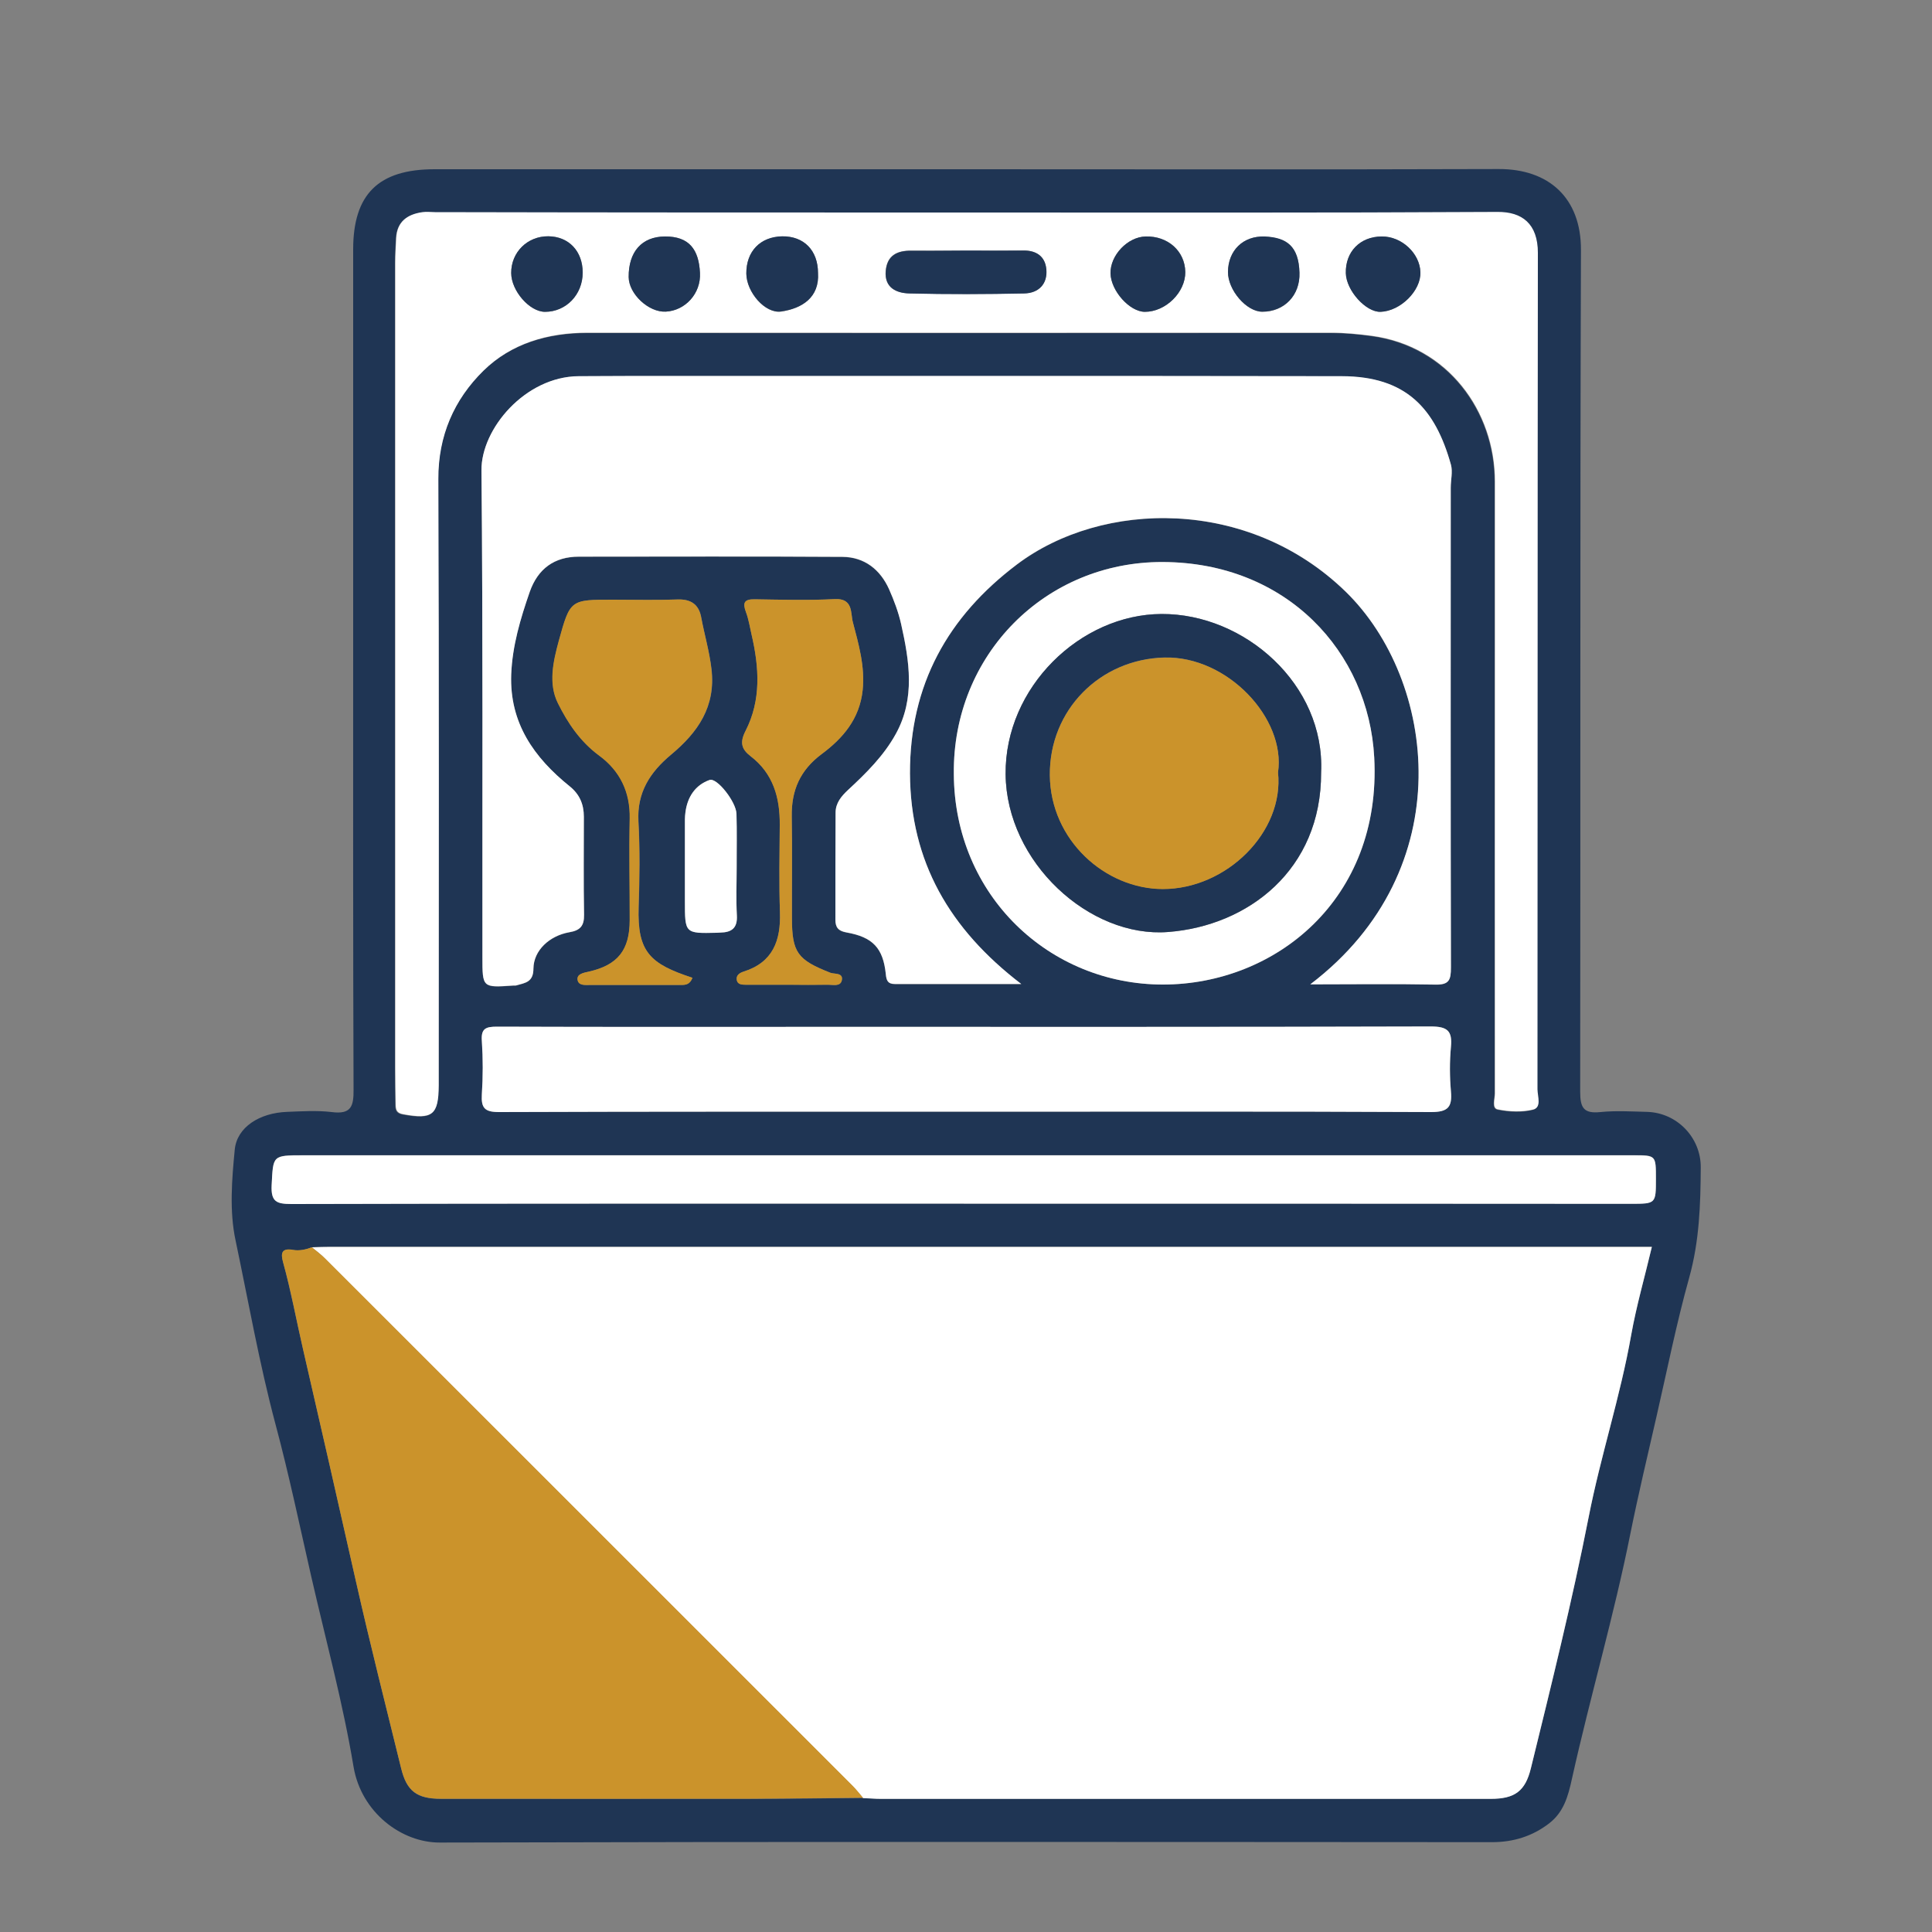
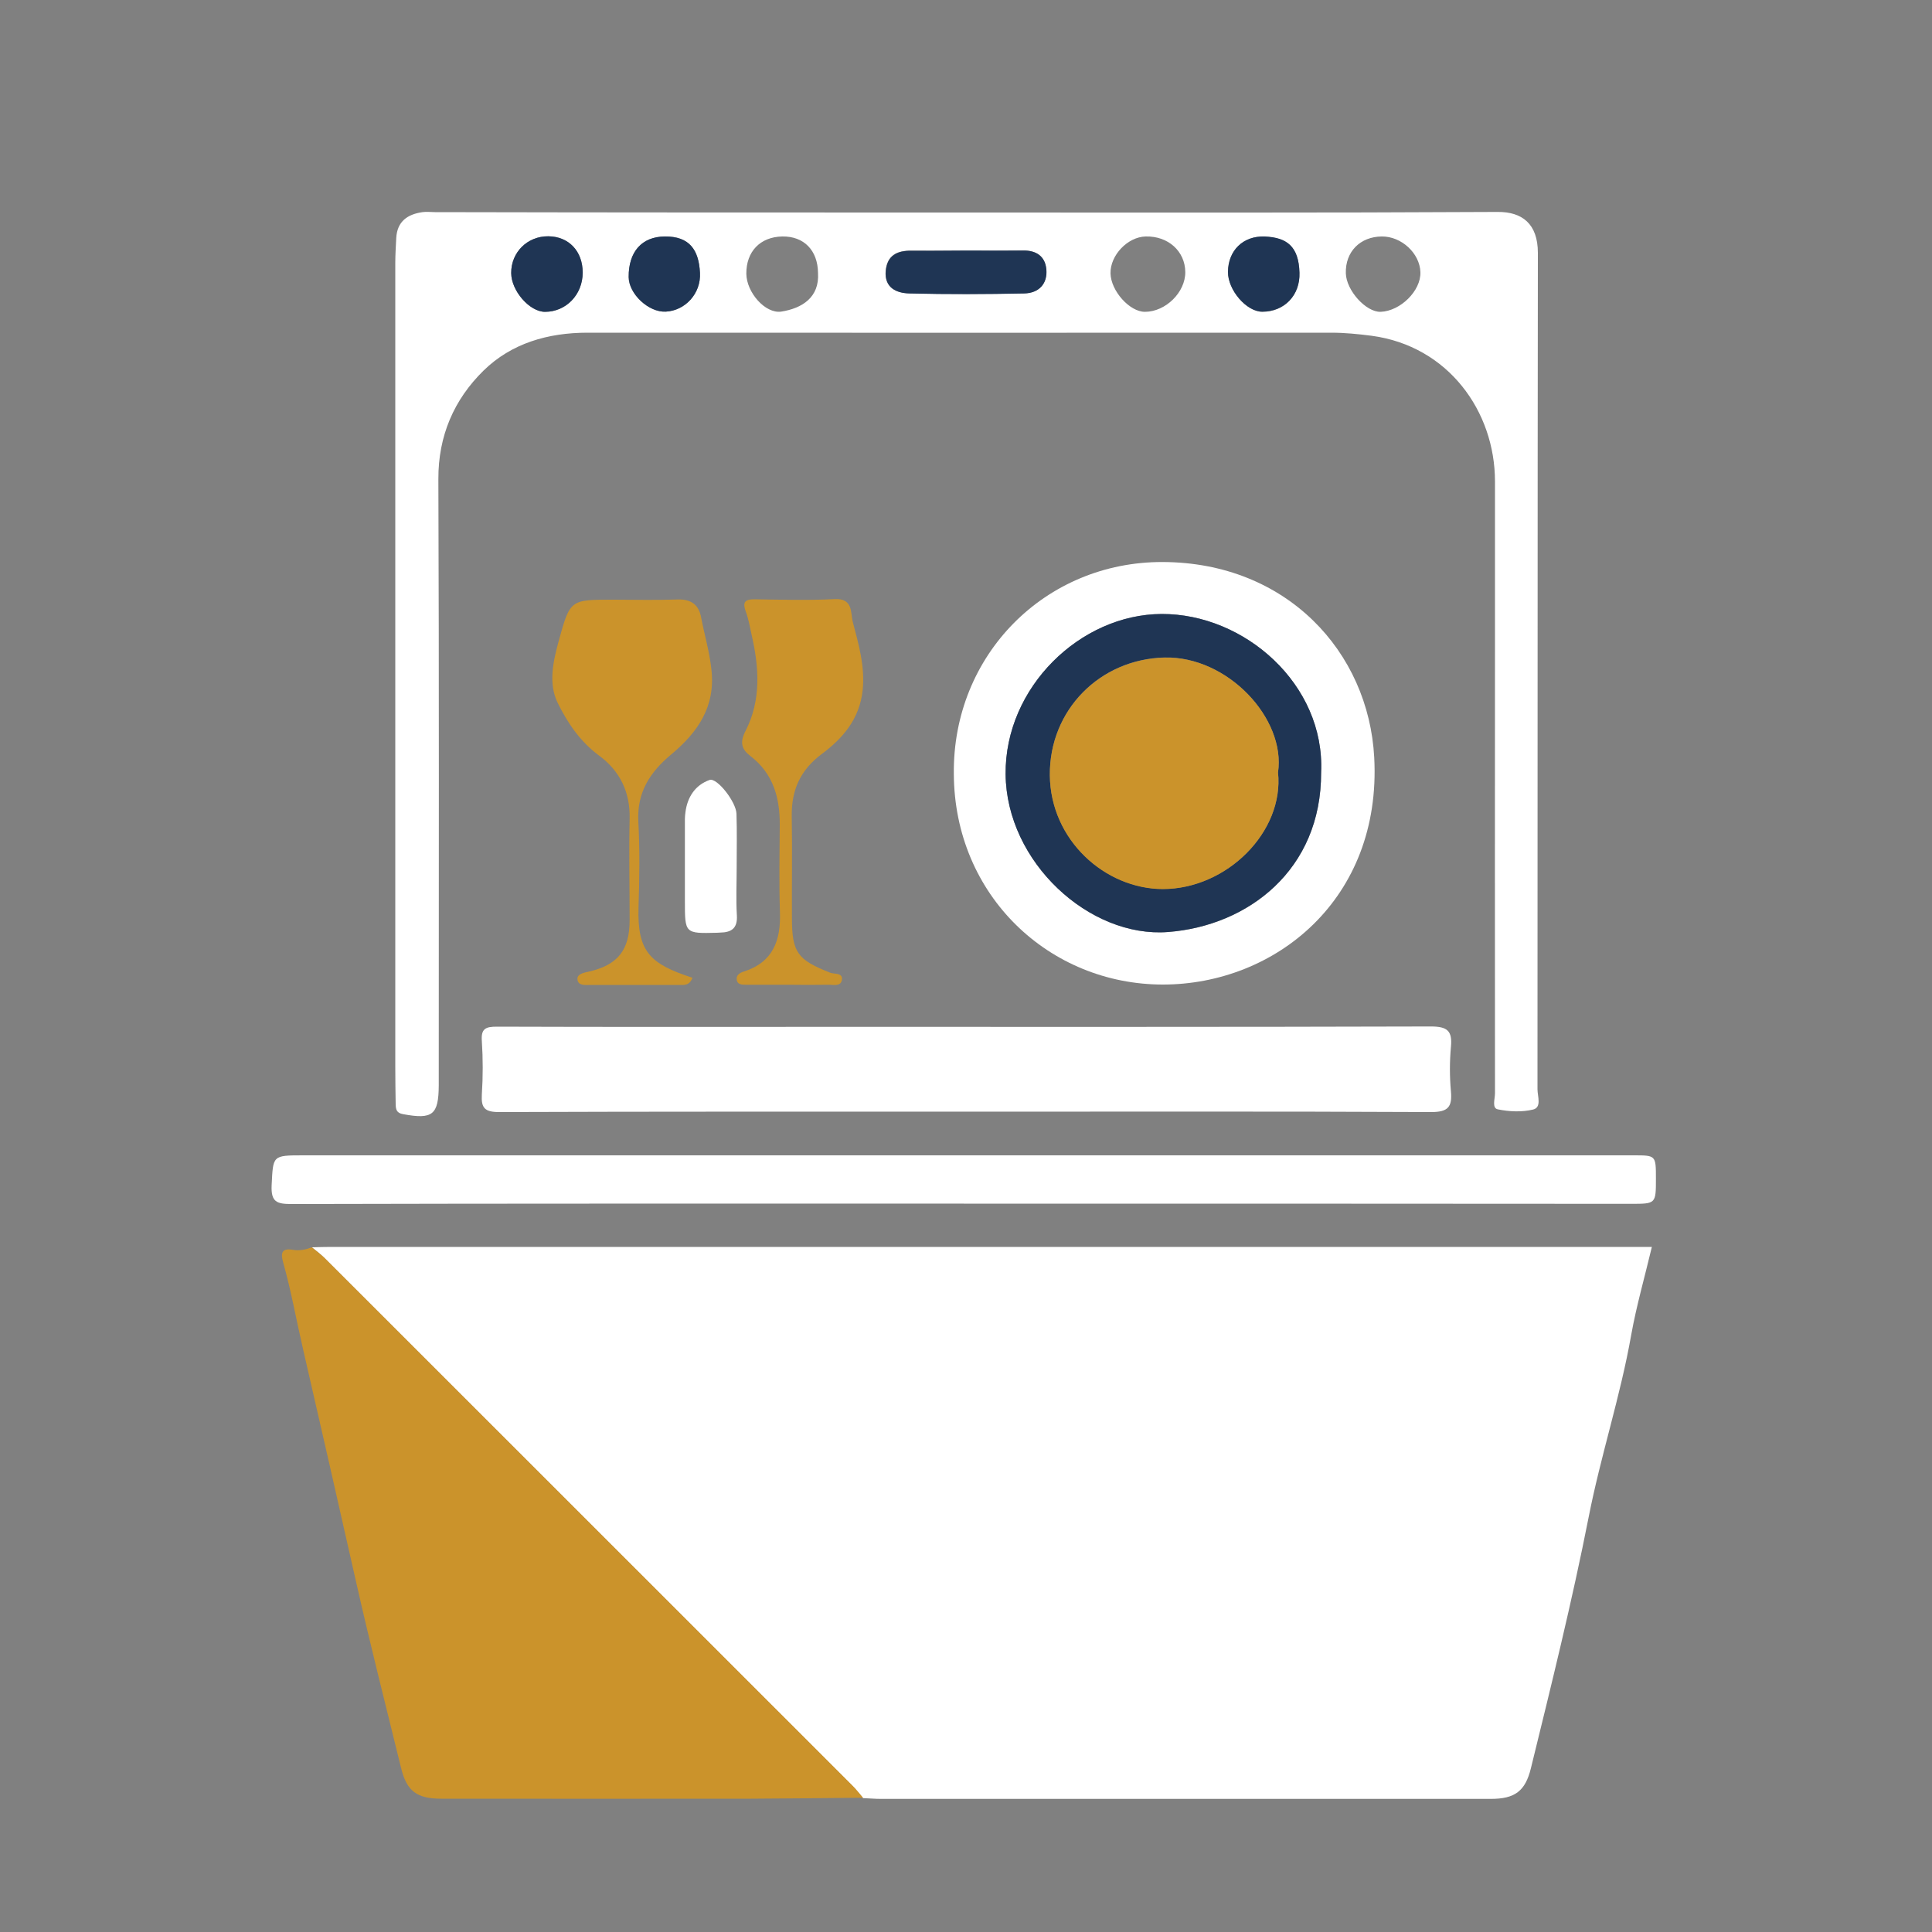
<svg xmlns="http://www.w3.org/2000/svg" id="Layer_1" x="0px" y="0px" viewBox="0 0 100 100" style="enable-background:new 0 0 100 100;" xml:space="preserve">
  <rect x="0" y="0" width="100" height="100" fill="#808080" stroke="none" />
  <style type="text/css">	.st0{fill:#1F3554;}	.st1{fill:#FFFFFF;}	.st2{fill:#CB932B;}</style>
  <g>
-     <path class="st0" d="M49.88,8.76c9.23,0,18.46,0.02,27.69-0.01c2.59-0.01,4.27,1.49,4.26,4.19c-0.05,14.52-0.02,29.05-0.04,43.57  c0,0.83,0.18,1.14,1.05,1.05c0.79-0.08,1.6-0.03,2.4-0.01c1.57,0.04,2.8,1.34,2.79,2.87c-0.01,1.93-0.07,3.83-0.6,5.72  c-0.66,2.37-1.14,4.78-1.69,7.18c-0.46,2.01-0.94,4.02-1.35,6.05c-0.85,4.26-2.08,8.44-3.02,12.67c-0.21,0.97-0.44,1.76-1.19,2.34  c-0.86,0.66-1.84,0.97-2.95,0.97c-18.15-0.01-36.31-0.03-54.46,0.02c-1.98,0.01-4.07-1.55-4.47-3.92  c-0.55-3.31-1.44-6.57-2.19-9.85c-0.6-2.63-1.15-5.27-1.85-7.88c-0.84-3.15-1.4-6.35-2.07-9.53c-0.32-1.5-0.19-3.13-0.04-4.68  c0.11-1.17,1.29-1.91,2.71-1.96c0.77-0.03,1.55-0.08,2.31,0.01c1,0.13,1.14-0.29,1.13-1.17c-0.03-7.63-0.02-15.26-0.02-22.89  c0-6.86,0-13.72,0-20.59c0-2.86,1.31-4.15,4.21-4.15C31.6,8.76,40.74,8.76,49.88,8.76z M16.14,64.56c-0.32,0.12-0.65,0.2-0.98,0.14  c-0.58-0.1-0.64,0.16-0.51,0.63c0.41,1.5,0.69,3.02,1.04,4.53c0.92,3.99,1.83,7.98,2.73,11.98c0.73,3.24,1.55,6.46,2.34,9.68  c0.29,1.2,0.82,1.59,2.07,1.59c5.35,0,10.69,0,16.04,0c1.93,0,3.87-0.03,5.8-0.05c0.31,0.01,0.61,0.04,0.92,0.04  c10.52,0,21.05,0,31.57,0c1.25,0,1.79-0.4,2.08-1.59c1.06-4.32,2.14-8.64,2.99-13c0.62-3.17,1.64-6.24,2.2-9.42  c0.27-1.51,0.7-2.99,1.07-4.56c-0.39,0-0.73,0-1.06,0c-22.43,0-44.86,0-67.29,0C16.82,64.53,16.48,64.55,16.14,64.56z M67.82,50.95  c2.23,0,4.34-0.04,6.45,0.02c0.73,0.02,0.83-0.23,0.83-0.89c-0.02-8.28-0.01-16.55-0.01-24.83c0-0.4,0.11-0.82,0.01-1.19  c-0.82-2.93-2.33-4.57-5.65-4.58c-12.37-0.02-24.73-0.01-37.1-0.01c-0.8,0-1.6,0-2.4,0.01c-2.76,0.02-5.05,2.71-5.03,4.88  c0.08,8.4,0.04,16.8,0.05,25.19c0,1.58,0,1.58,1.58,1.47c0.06,0,0.13,0.01,0.18-0.01c0.45-0.13,0.88-0.16,0.88-0.87  c0.01-0.94,0.83-1.7,1.86-1.88c0.55-0.1,0.77-0.32,0.76-0.9c-0.03-1.69-0.01-3.38-0.01-5.08c0-0.64-0.22-1.16-0.73-1.57  c-1.85-1.49-3.12-3.28-3.03-5.79c0.05-1.49,0.47-2.89,0.96-4.28c0.42-1.19,1.26-1.82,2.54-1.82c4.55,0,9.1-0.02,13.65,0.01  c1.13,0.01,1.95,0.66,2.41,1.68c0.26,0.57,0.49,1.18,0.62,1.79c0.43,1.91,0.74,3.86-0.27,5.69c-0.62,1.13-1.54,2.04-2.48,2.91  c-0.35,0.32-0.64,0.67-0.64,1.17c-0.01,1.85,0,3.69-0.01,5.54c0,0.39,0.14,0.59,0.57,0.66c1.37,0.24,1.9,0.81,2.04,2.16  c0.03,0.34,0.12,0.51,0.47,0.51c2.11,0,4.22,0,6.54,0c-3.71-2.84-5.74-6.33-5.76-10.9c-0.02-4.59,1.95-8.11,5.54-10.82  c4.42-3.33,11.99-3.49,17.02,1.42C74.32,35.18,75.66,45,67.82,50.95z M50.01,11c-9.17,0-18.34,0-27.51,0c-0.22,0-0.43-0.02-0.65,0  c-0.77,0.11-1.31,0.47-1.36,1.33c-0.02,0.43-0.05,0.86-0.05,1.29c0,13.88,0,27.75,0,41.63c0,0.65,0.02,1.29,0.02,1.94  c0,0.27,0.05,0.44,0.39,0.5c1.52,0.28,1.83,0.04,1.84-1.49c0-0.12,0-0.25,0-0.37c0-10.34,0.02-20.68-0.02-31.01  c-0.01-2.24,0.82-4.12,2.34-5.62c1.44-1.41,3.34-1.96,5.38-1.96c12.83,0.01,25.66,0,38.49,0c0.7,0,1.39,0.06,2.1,0.16  c3.95,0.53,6.38,3.9,6.38,7.54c0,2.62,0,5.23,0,7.85c0,7.94,0,15.88,0,23.82c0,0.29-0.17,0.77,0.15,0.83  c0.59,0.12,1.25,0.15,1.82,0.01c0.46-0.11,0.23-0.69,0.23-1.05c0.01-14.43,0-28.86,0.02-43.29c0-1.52-0.83-2.13-2.08-2.12  C68.35,11.02,59.18,11,50.01,11z M50,57.54C50,57.54,50,57.54,50,57.54c8.03,0,16.05-0.02,24.08,0.02c0.88,0,1.09-0.27,1.02-1.07  c-0.06-0.76-0.07-1.54,0-2.3c0.08-0.83-0.18-1.06-1.04-1.06c-10.36,0.03-20.73,0.02-31.09,0.02c-5.75,0-11.5,0.01-17.25-0.01  c-0.57,0-0.83,0.09-0.78,0.74c0.07,0.92,0.06,1.85,0,2.77c-0.04,0.7,0.14,0.92,0.89,0.91C33.89,57.53,41.95,57.54,50,57.54z   M49.89,62.3c11.51,0,23.01,0,34.52,0c1.3,0,1.3,0,1.3-1.3c0-1.2,0-1.21-1.15-1.21c-22.95,0-45.91,0-68.86,0  c-1.61,0-1.55,0.01-1.64,1.55c-0.05,0.87,0.26,0.97,1.03,0.97C26.69,62.29,38.29,62.3,49.89,62.3z M49.37,40.06  c0.03,6.3,4.96,10.89,10.82,10.9c5.81,0,11.33-4.39,10.94-11.75c-0.29-5.47-4.53-10.1-10.95-10.12  C54.1,29.07,49.3,33.9,49.37,40.06z M35.84,50.61c-2.2-0.72-2.86-1.33-2.78-3.66c0.05-1.47,0.07-2.95-0.01-4.43  c-0.09-1.51,0.61-2.56,1.69-3.46c1.38-1.15,2.32-2.48,2.09-4.43c-0.11-0.91-0.37-1.78-0.53-2.67c-0.12-0.67-0.53-0.96-1.24-0.93  c-1.11,0.04-2.21,0.01-3.32,0.01c-2.21,0-2.22,0-2.81,2.13c-0.29,1.06-0.55,2.21-0.05,3.22c0.51,1.03,1.16,2,2.14,2.72  c1.08,0.79,1.61,1.88,1.58,3.26c-0.03,1.75,0.01,3.5,0,5.26c0,1.55-0.62,2.32-2.11,2.66c-0.27,0.06-0.63,0.11-0.59,0.42  c0.04,0.33,0.43,0.27,0.7,0.27c1.51,0,3.01,0,4.52,0C35.38,50.97,35.68,51.03,35.84,50.61z M40.81,50.97  C40.81,50.97,40.81,50.97,40.81,50.97c0.68,0,1.35,0.01,2.03,0c0.26,0,0.65,0.11,0.73-0.22c0.1-0.42-0.39-0.32-0.59-0.4  c-1.7-0.67-1.99-1.04-1.99-2.84c0-1.75,0.02-3.5-0.01-5.26c-0.02-1.35,0.43-2.39,1.55-3.22c1.09-0.81,1.96-1.81,2.12-3.3  c0.13-1.24-0.21-2.39-0.51-3.54c-0.12-0.45,0.03-1.23-0.93-1.18c-1.38,0.07-2.77,0.03-4.15,0.01c-0.54-0.01-0.63,0.18-0.45,0.66  c0.14,0.37,0.2,0.77,0.29,1.16c0.4,1.7,0.51,3.39-0.31,4.99c-0.31,0.6-0.21,0.95,0.26,1.31c1.18,0.9,1.53,2.14,1.51,3.56  c-0.01,1.51-0.04,3.01,0.01,4.52c0.05,1.46-0.36,2.59-1.88,3.07c-0.22,0.07-0.41,0.2-0.35,0.46c0.05,0.21,0.27,0.22,0.46,0.22  C39.33,50.97,40.07,50.97,40.81,50.97z M38.13,44.89C38.13,44.89,38.13,44.89,38.13,44.89c-0.01-0.92,0.01-1.85-0.01-2.77  c-0.02-0.62-1.01-1.89-1.39-1.75c-0.74,0.26-1.14,0.87-1.25,1.66c-0.03,0.24-0.03,0.49-0.03,0.74c0,1.29,0,2.58,0,3.87  c0,1.67,0,1.67,1.65,1.64c0.06,0,0.12-0.01,0.18-0.01c0.58-0.01,0.89-0.23,0.86-0.89C38.1,46.55,38.13,45.72,38.13,44.89z" />
    <path class="st1" d="M16.14,64.56c0.34-0.01,0.68-0.02,1.01-0.02c22.43,0,44.86,0,67.29,0c0.34,0,0.67,0,1.06,0  c-0.37,1.56-0.8,3.05-1.07,4.56c-0.56,3.18-1.58,6.25-2.2,9.42c-0.86,4.37-1.93,8.68-2.99,13c-0.29,1.19-0.83,1.59-2.08,1.59  c-10.52,0-21.05,0-31.57,0c-0.31,0-0.61-0.03-0.92-0.04c-0.18-0.21-0.35-0.43-0.54-0.62c-9.1-9.1-18.2-18.2-27.3-27.29  C16.62,64.93,16.37,64.75,16.14,64.56z" />
-     <path class="st1" d="M67.82,50.95c7.83-5.96,6.5-15.77,1.84-20.32c-5.03-4.9-12.6-4.75-17.02-1.42c-3.58,2.7-5.55,6.23-5.54,10.82  c0.02,4.57,2.05,8.06,5.76,10.9c-2.32,0-4.43,0-6.54,0c-0.36,0-0.44-0.17-0.47-0.51c-0.14-1.35-0.67-1.92-2.04-2.16  c-0.43-0.08-0.57-0.27-0.57-0.66c0-1.85,0-3.69,0.01-5.54c0-0.5,0.3-0.85,0.64-1.17c0.94-0.87,1.86-1.78,2.48-2.91  c1.01-1.83,0.7-3.77,0.27-5.69c-0.14-0.61-0.37-1.22-0.62-1.79c-0.46-1.03-1.28-1.67-2.41-1.68c-4.55-0.03-9.1-0.01-13.65-0.01  c-1.27,0-2.12,0.63-2.54,1.82c-0.48,1.39-0.9,2.79-0.96,4.28c-0.09,2.51,1.18,4.3,3.03,5.79c0.51,0.41,0.73,0.93,0.73,1.57  c0,1.69-0.02,3.38,0.01,5.08c0.01,0.58-0.21,0.81-0.76,0.9c-1.03,0.18-1.85,0.94-1.86,1.88c0,0.71-0.43,0.74-0.88,0.87  c-0.06,0.02-0.12,0-0.18,0.01c-1.58,0.11-1.58,0.11-1.58-1.47c-0.01-8.4,0.03-16.8-0.05-25.19c-0.02-2.16,2.27-4.86,5.03-4.88  c0.8,0,1.6-0.01,2.4-0.01c12.37,0,24.73-0.01,37.1,0.01c3.32,0.01,4.83,1.65,5.65,4.58c0.1,0.37-0.01,0.79-0.01,1.19  c0,8.28-0.01,16.55,0.01,24.83c0,0.66-0.09,0.91-0.83,0.89C72.16,50.92,70.05,50.95,67.82,50.95z" />
    <path class="st1" d="M50.01,11c9.17,0,18.34,0.02,27.51-0.03c1.25-0.01,2.08,0.6,2.08,2.12c-0.02,14.43-0.01,28.86-0.02,43.29  c0,0.36,0.23,0.94-0.23,1.05c-0.58,0.14-1.23,0.11-1.82-0.01c-0.32-0.06-0.15-0.54-0.15-0.83c-0.01-7.94,0-15.88,0-23.82  c0-2.62,0-5.23,0-7.85c0-3.64-2.43-7.01-6.38-7.54c-0.7-0.09-1.39-0.16-2.1-0.16c-12.83,0-25.66,0.01-38.49,0  c-2.05,0-3.94,0.55-5.38,1.96c-1.53,1.5-2.35,3.38-2.34,5.62c0.04,10.34,0.02,20.68,0.02,31.01c0,0.12,0,0.25,0,0.37  c-0.01,1.53-0.32,1.77-1.84,1.49c-0.34-0.06-0.38-0.23-0.39-0.5c-0.01-0.65-0.02-1.29-0.02-1.94c0-13.88,0-27.75,0-41.63  c0-0.43,0.03-0.86,0.05-1.29c0.05-0.85,0.58-1.22,1.36-1.33c0.21-0.03,0.43,0,0.65,0C31.68,11,40.85,11,50.01,11z M50.02,12.97  c-0.95,0-1.9,0.01-2.85,0c-0.75-0.01-1.26,0.25-1.33,1.05c-0.07,0.87,0.55,1.15,1.21,1.16c1.99,0.05,3.98,0.05,5.97,0  c0.73-0.02,1.2-0.48,1.13-1.25c-0.06-0.67-0.52-0.98-1.2-0.97C51.98,12.98,51,12.97,50.02,12.97z M61.35,14.08  c-0.01-1.08-0.89-1.87-2.05-1.84c-0.93,0.02-1.84,0.97-1.82,1.91c0.02,0.91,0.99,1.99,1.78,1.99  C60.33,16.14,61.36,15.13,61.35,14.08z M63.56,14.07c-0.01,0.94,0.96,2.07,1.78,2.07c1.13,0,1.96-0.85,1.92-2.02  c-0.04-1.37-0.66-1.82-1.8-1.87C64.34,12.2,63.57,12.97,63.56,14.07z M42.34,14.13c-0.01-1.17-0.73-1.91-1.85-1.89  c-1.14,0.02-1.87,0.78-1.86,1.93c0.01,0.96,0.97,2.07,1.8,1.96C41.52,15.96,42.42,15.39,42.34,14.13z M71.52,12.24  c-1.12,0.01-1.89,0.79-1.86,1.9c0.02,0.89,1.04,2.02,1.8,2c1.03-0.04,2.09-1.09,2.06-2.05C73.49,13.11,72.54,12.23,71.52,12.24z   M30.16,14.11c0-1.11-0.72-1.87-1.78-1.88c-1.08-0.01-1.92,0.82-1.92,1.9c0,0.92,0.95,2.01,1.75,2.01  C29.3,16.14,30.16,15.25,30.16,14.11z M32.54,14.34c0,0.87,1.03,1.83,1.92,1.79c1-0.05,1.83-0.94,1.77-2.01  c-0.06-1.19-0.55-1.89-1.82-1.88C33.22,12.25,32.53,13.03,32.54,14.34z" />
    <path class="st2" d="M16.14,64.56c0.23,0.19,0.48,0.37,0.69,0.58c9.1,9.1,18.2,18.19,27.3,27.29c0.19,0.19,0.36,0.41,0.54,0.62  c-1.93,0.02-3.87,0.04-5.8,0.05c-5.35,0.01-10.69,0-16.04,0c-1.25,0-1.78-0.39-2.07-1.59c-0.79-3.22-1.61-6.44-2.34-9.68  c-0.9-4-1.81-7.98-2.73-11.98c-0.35-1.51-0.62-3.04-1.04-4.53c-0.13-0.47-0.06-0.73,0.51-0.63C15.49,64.75,15.82,64.68,16.14,64.56  z" />
    <path class="st1" d="M50,57.54c-8.06,0-16.11-0.01-24.17,0.02c-0.75,0-0.93-0.22-0.89-0.91c0.06-0.92,0.06-1.85,0-2.77  c-0.05-0.65,0.21-0.74,0.78-0.74c5.75,0.02,11.5,0.01,17.25,0.01c10.36,0,20.73,0.01,31.09-0.02c0.86,0,1.12,0.23,1.04,1.06  c-0.07,0.76-0.07,1.54,0,2.3c0.07,0.8-0.14,1.07-1.02,1.07C66.06,57.52,58.03,57.54,50,57.54C50,57.54,50,57.54,50,57.54z" />
-     <path class="st1" d="M49.89,62.3c-11.6,0-23.2-0.01-34.8,0.02c-0.76,0-1.07-0.1-1.03-0.97c0.08-1.54,0.02-1.55,1.64-1.55  c22.95,0,45.91,0,68.86,0c1.15,0,1.15,0,1.15,1.21c0,1.3,0,1.3-1.3,1.3C72.91,62.3,61.4,62.3,49.89,62.3z" />
+     <path class="st1" d="M49.89,62.3c-11.6,0-23.2-0.01-34.8,0.02c-0.76,0-1.07-0.1-1.03-0.97c0.08-1.54,0.02-1.55,1.64-1.55  c22.95,0,45.91,0,68.86,0c1.15,0,1.15,0,1.15,1.21c0,1.3,0,1.3-1.3,1.3C72.91,62.3,61.4,62.3,49.89,62.3" />
    <path class="st1" d="M49.37,40.06C49.3,33.9,54.1,29.07,60.18,29.09c6.42,0.02,10.66,4.65,10.95,10.12  c0.39,7.35-5.14,11.75-10.94,11.75C54.33,50.96,49.4,46.37,49.37,40.06z M68.38,39.98c0.21-4.55-3.96-8.22-8.26-8.2  c-4.2,0.02-8.11,3.79-8.07,8.29c0.04,4.56,4.35,8.49,8.41,8.17C64.59,47.93,68.4,45.03,68.38,39.98z" />
    <path class="st2" d="M35.84,50.61c-0.16,0.43-0.46,0.37-0.73,0.37c-1.51,0-3.01,0-4.52,0c-0.27,0-0.65,0.06-0.7-0.27  c-0.04-0.3,0.32-0.36,0.59-0.42c1.49-0.34,2.11-1.11,2.11-2.66c0-1.75-0.04-3.51,0-5.26c0.03-1.38-0.51-2.47-1.58-3.26  c-0.98-0.72-1.63-1.69-2.14-2.72c-0.5-1.01-0.24-2.15,0.05-3.22c0.59-2.14,0.6-2.13,2.81-2.13c1.11,0,2.21,0.03,3.32-0.01  c0.71-0.03,1.12,0.26,1.24,0.93c0.17,0.89,0.43,1.76,0.53,2.67c0.23,1.95-0.71,3.28-2.09,4.43c-1.08,0.9-1.77,1.95-1.69,3.46  c0.08,1.47,0.06,2.95,0.01,4.43C32.98,49.28,33.65,49.89,35.84,50.61z" />
    <path class="st2" d="M40.81,50.97c-0.74,0-1.48,0-2.21,0c-0.19,0-0.41-0.01-0.46-0.22c-0.06-0.25,0.12-0.39,0.35-0.46  c1.52-0.48,1.93-1.61,1.88-3.07c-0.05-1.5-0.02-3.01-0.01-4.52c0.01-1.41-0.34-2.66-1.51-3.56c-0.47-0.36-0.57-0.71-0.26-1.31  c0.82-1.6,0.7-3.3,0.31-4.99c-0.09-0.39-0.15-0.79-0.29-1.16c-0.18-0.48-0.09-0.67,0.45-0.66c1.38,0.02,2.77,0.06,4.15-0.01  c0.96-0.05,0.81,0.73,0.93,1.18c0.3,1.15,0.64,2.3,0.51,3.54c-0.16,1.49-1.03,2.49-2.12,3.3c-1.11,0.83-1.57,1.87-1.55,3.22  c0.03,1.75,0,3.5,0.01,5.26c0,1.8,0.29,2.17,1.99,2.84c0.2,0.08,0.68-0.02,0.59,0.4c-0.08,0.33-0.46,0.21-0.73,0.22  C42.16,50.98,41.48,50.98,40.81,50.97C40.81,50.97,40.81,50.97,40.81,50.97z" />
    <path class="st1" d="M38.13,44.89c0,0.83-0.04,1.66,0.01,2.49c0.04,0.66-0.27,0.88-0.86,0.89c-0.06,0-0.12,0.01-0.18,0.01  c-1.65,0.04-1.65,0.04-1.65-1.64c0-1.29,0-2.58,0-3.87c0-0.25-0.01-0.49,0.03-0.74c0.1-0.78,0.51-1.4,1.25-1.66  c0.38-0.13,1.37,1.13,1.39,1.75C38.15,43.04,38.13,43.96,38.13,44.89C38.13,44.89,38.13,44.89,38.13,44.89z" />
    <path class="st0" d="M50.02,12.97c0.98,0,1.96,0.01,2.94,0c0.68-0.01,1.14,0.3,1.2,0.97c0.07,0.76-0.4,1.23-1.13,1.25  c-1.99,0.04-3.98,0.05-5.97,0c-0.66-0.02-1.29-0.3-1.21-1.16c0.07-0.8,0.58-1.06,1.33-1.05C48.12,12.99,49.07,12.97,50.02,12.97z" />
-     <path class="st0" d="M61.35,14.08c0.01,1.05-1.01,2.06-2.09,2.06c-0.79,0-1.76-1.09-1.78-1.99c-0.02-0.94,0.89-1.89,1.82-1.91  C60.45,12.21,61.33,13,61.35,14.08z" />
    <path class="st0" d="M63.56,14.07c0.01-1.1,0.78-1.87,1.9-1.83c1.14,0.05,1.76,0.5,1.8,1.87c0.04,1.18-0.79,2.02-1.92,2.02  C64.52,16.14,63.55,15.01,63.56,14.07z" />
-     <path class="st0" d="M42.34,14.13c0.08,1.26-0.82,1.84-1.91,1.99c-0.83,0.12-1.79-1-1.8-1.96c-0.01-1.15,0.72-1.91,1.86-1.93  C41.61,12.22,42.34,12.96,42.34,14.13z" />
-     <path class="st0" d="M71.52,12.24c1.03-0.01,1.97,0.87,2,1.85c0.03,0.96-1.03,2.01-2.06,2.05c-0.76,0.03-1.78-1.1-1.8-2  C69.63,13.03,70.4,12.24,71.52,12.24z" />
    <path class="st0" d="M30.16,14.11c0,1.14-0.86,2.03-1.95,2.03c-0.8,0-1.75-1.09-1.75-2.01c-0.01-1.07,0.84-1.91,1.92-1.9  C29.44,12.24,30.16,13,30.16,14.11z" />
    <path class="st0" d="M32.54,14.34c-0.01-1.31,0.68-2.09,1.87-2.1c1.27-0.01,1.76,0.68,1.82,1.88c0.06,1.08-0.77,1.96-1.77,2.01  C33.58,16.18,32.55,15.22,32.54,14.34z" />
    <path class="st0" d="M68.38,39.98c0.02,5.05-3.79,7.94-7.92,8.26c-4.06,0.32-8.37-3.61-8.41-8.17c-0.04-4.5,3.87-8.27,8.07-8.29  C64.42,31.76,68.59,35.43,68.38,39.98z M66.15,39.98c0.41-2.79-2.62-6.03-5.88-5.95c-3.32,0.08-5.96,2.7-5.93,6.09  c0.03,3.36,2.87,5.88,5.84,5.89C63.49,46.02,66.47,43.06,66.15,39.98z" />
    <path class="st2" d="M66.15,39.98c0.32,3.08-2.66,6.04-5.97,6.04c-2.98-0.01-5.81-2.53-5.84-5.89c-0.03-3.39,2.61-6.01,5.93-6.09  C63.53,33.95,66.56,37.18,66.15,39.98z" />
  </g>
</svg>